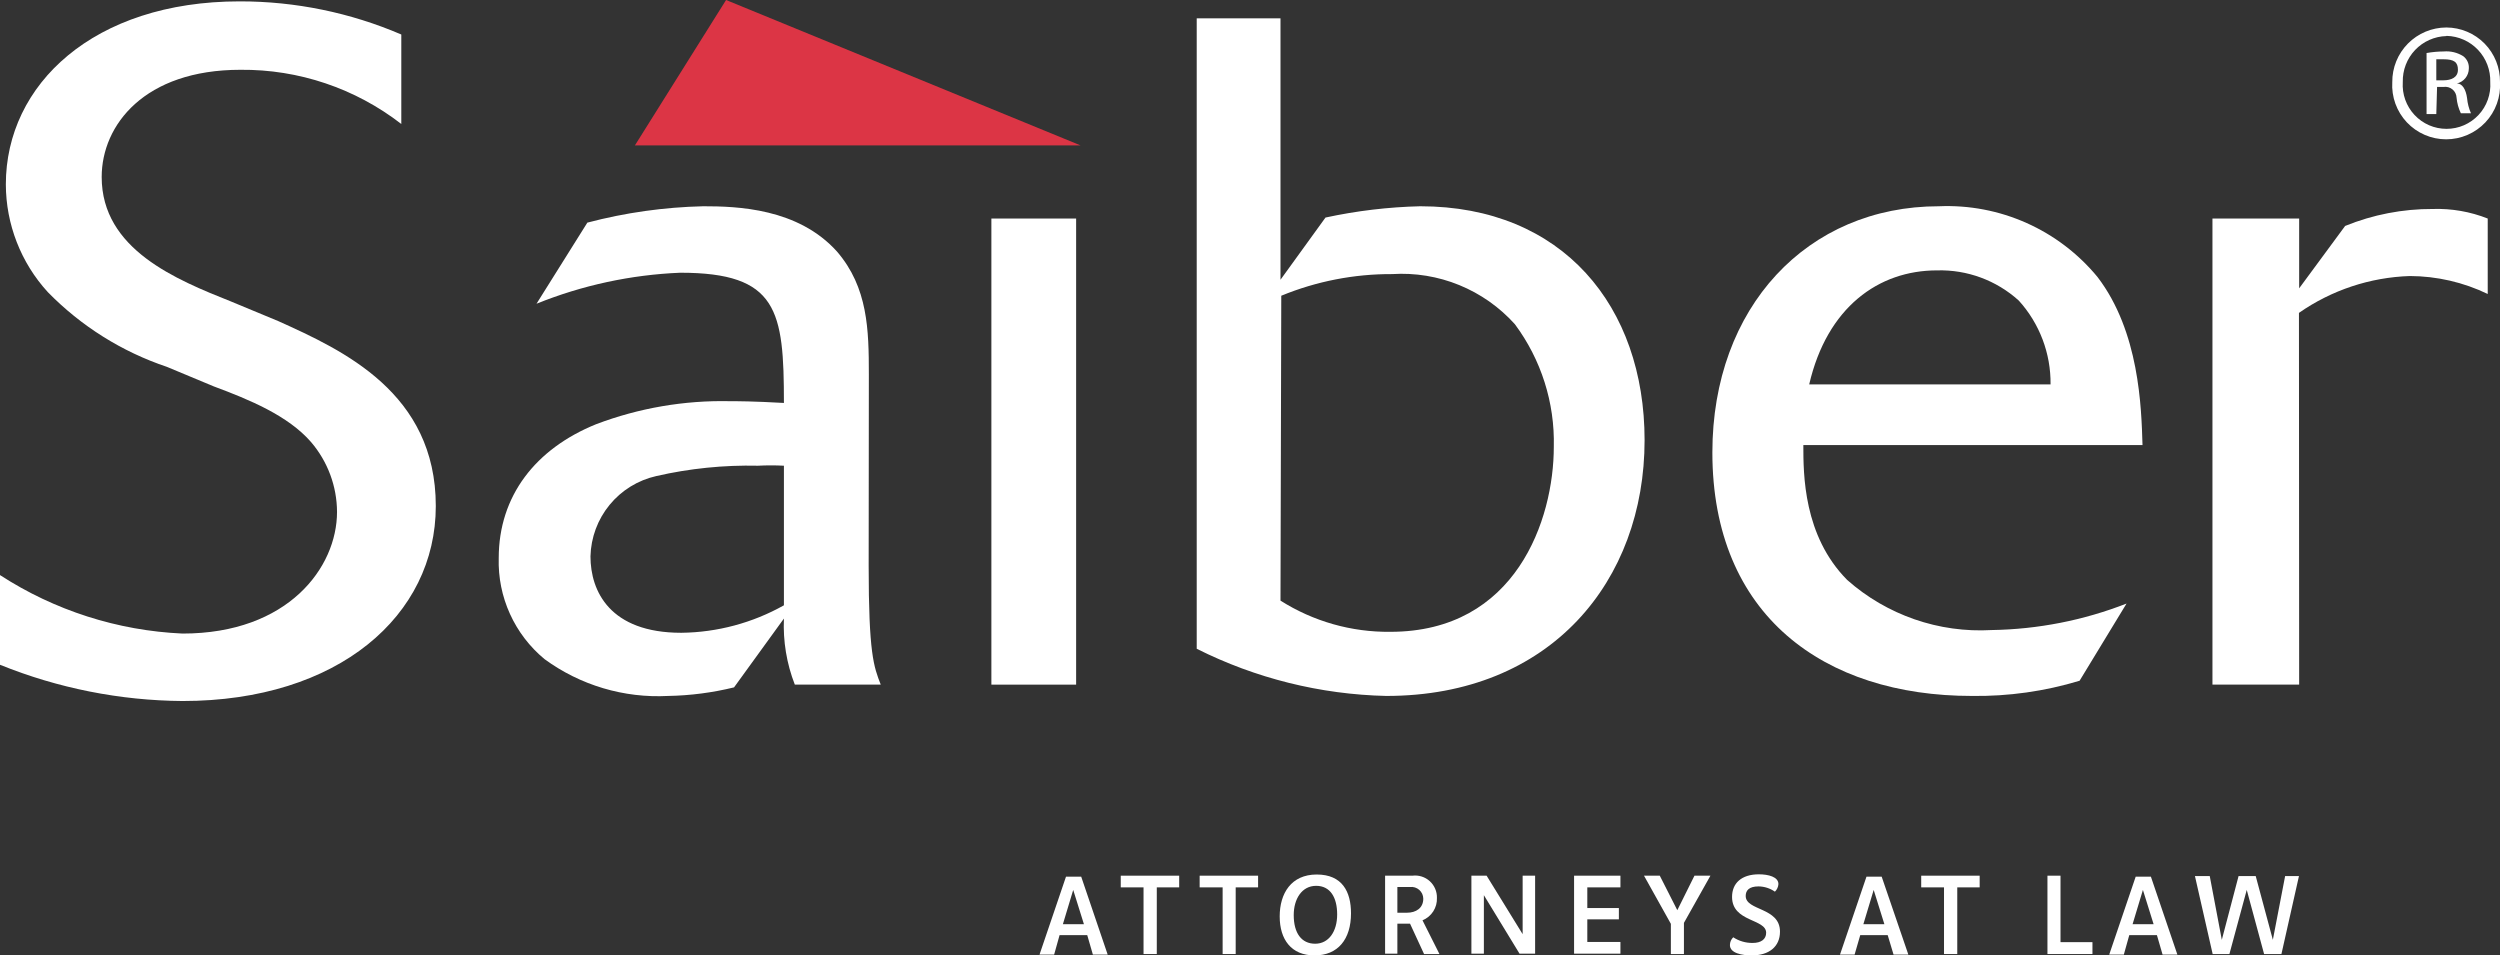
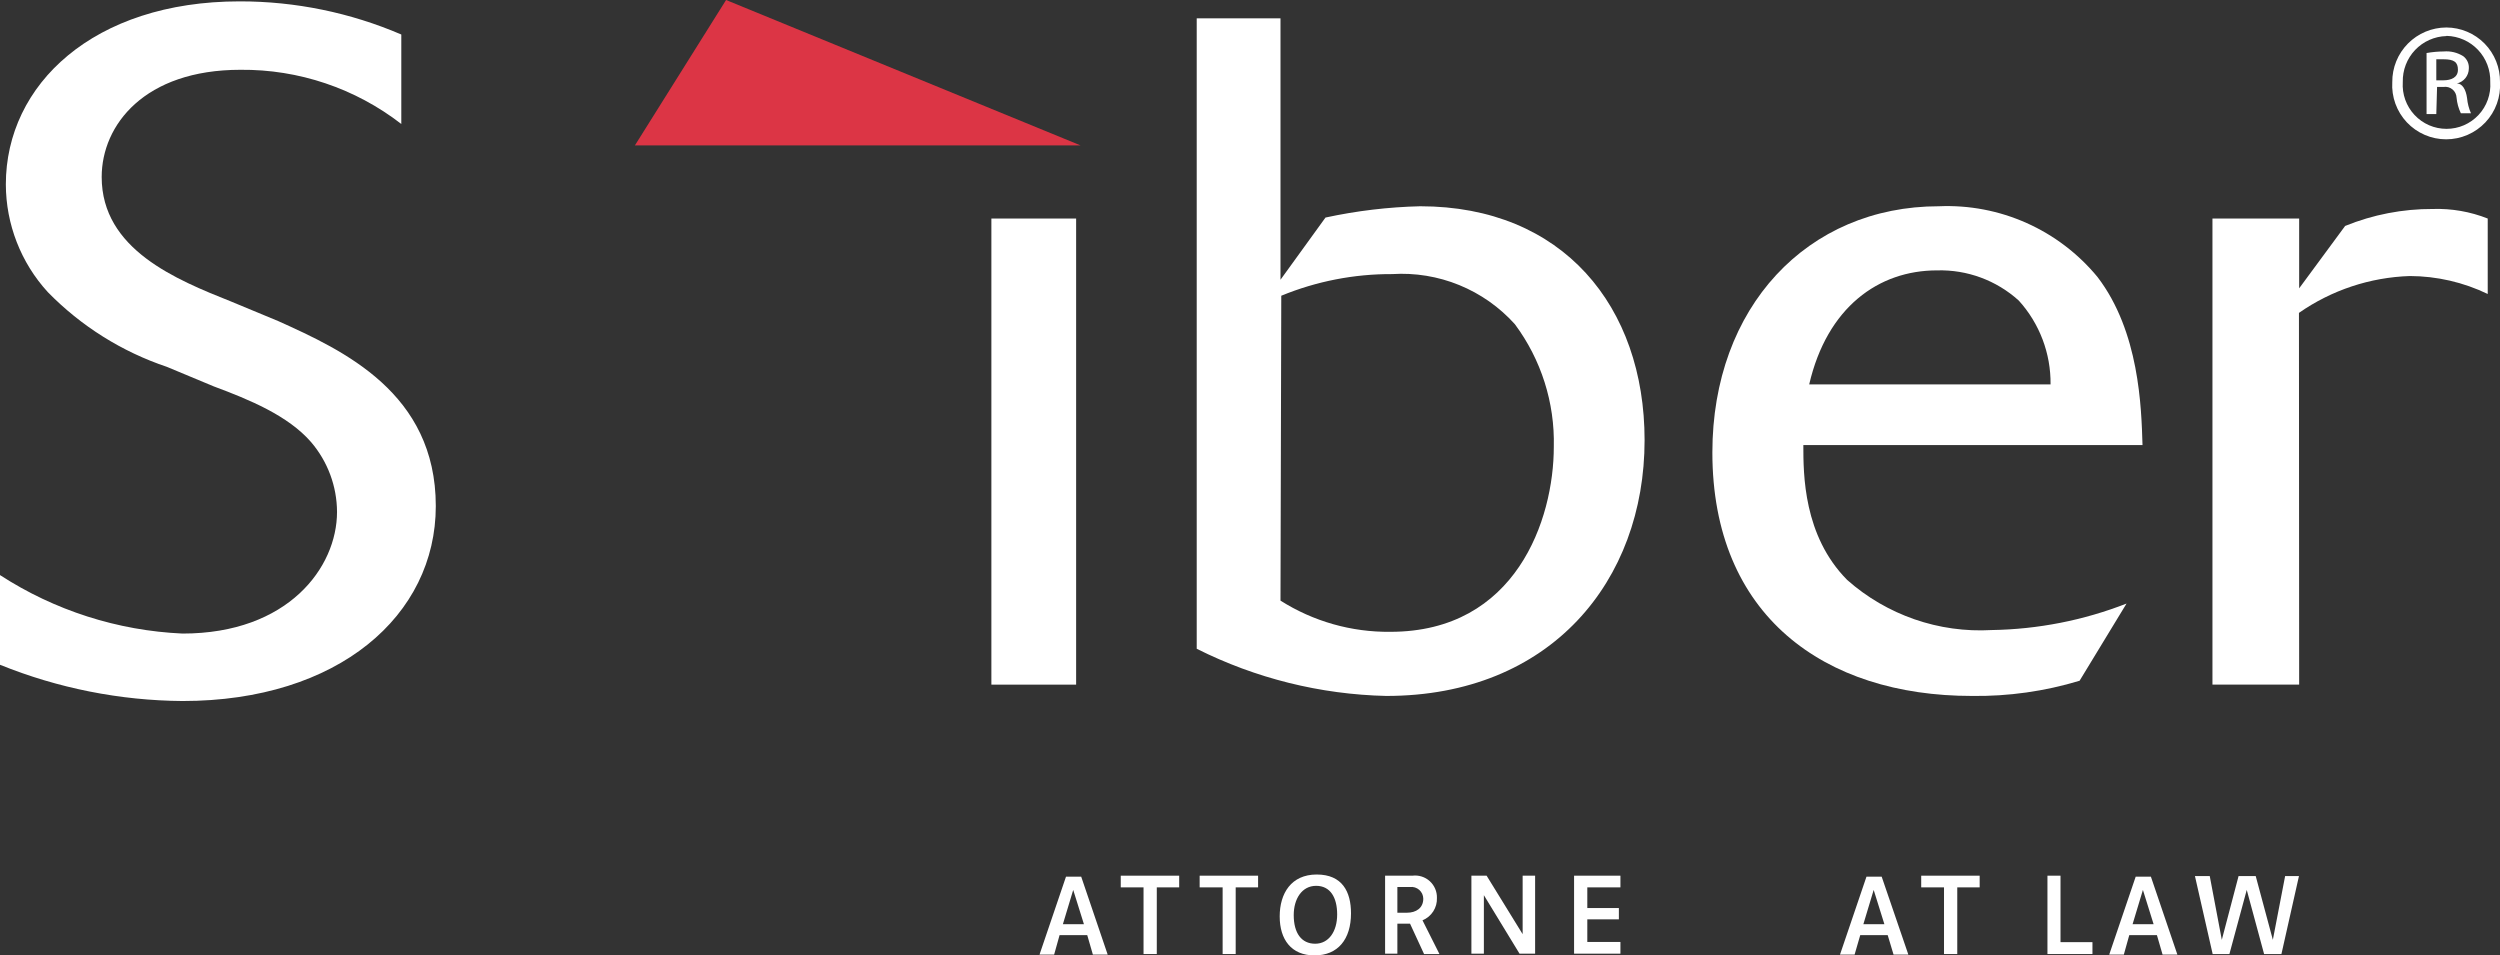
<svg xmlns="http://www.w3.org/2000/svg" width="157" height="60" viewBox="0 0 157 60" fill="none">
  <rect x="0" y="0" width="157" height="60" fill="#333333" stroke="none" />
  <g clip-path="url(#clip0_16332_1450)">
    <path d="M0 36.115C3.427 38.337 7.384 39.605 11.463 39.788C18.094 39.788 21.165 35.638 21.165 32.149C21.159 30.541 20.582 28.988 19.538 27.766C18.094 26.101 15.66 25.097 13.421 24.264L10.485 23.04C7.652 22.089 5.086 20.478 2.997 18.339C1.311 16.493 0.373 14.083 0.367 11.581C0.367 5.301 5.885 0.086 15.048 0.086C18.539 0.082 21.994 0.79 25.202 2.167V7.786C22.312 5.547 18.752 4.348 15.097 4.383C9.078 4.383 6.386 7.847 6.386 11.116C6.386 15.67 11.084 17.568 14.522 18.939L17.47 20.163C21.544 22 27.368 24.668 27.368 31.781C27.368 38.649 21.251 44.024 11.463 44.024C7.533 43.994 3.644 43.222 0 41.747V36.115Z" fill="white" />
-     <path d="M54.552 35.527C54.552 41.036 54.87 41.869 55.311 42.995H49.915C49.401 41.675 49.168 40.261 49.23 38.845L46.098 43.167C44.744 43.499 43.357 43.68 41.963 43.705C39.185 43.853 36.44 43.035 34.195 41.392C33.265 40.623 32.523 39.652 32.025 38.553C31.526 37.454 31.285 36.256 31.32 35.05C31.32 31.145 33.632 28.182 37.437 26.64C40.124 25.622 42.981 25.131 45.854 25.195C46.294 25.195 47.285 25.195 49.23 25.305C49.23 19.502 48.851 17.127 42.722 17.127C39.623 17.254 36.569 17.913 33.693 19.074L36.886 13.981C39.264 13.354 41.707 13.009 44.165 12.953C46.306 12.953 50.123 13.075 52.57 15.805C54.503 18.058 54.564 20.702 54.564 23.505L54.552 35.527ZM49.23 29.247C48.688 29.218 48.145 29.218 47.603 29.247C45.456 29.199 43.311 29.417 41.217 29.896C40.064 30.155 39.031 30.792 38.282 31.706C37.533 32.62 37.111 33.758 37.082 34.94C37.082 37.131 38.305 39.739 42.783 39.739C45.043 39.714 47.26 39.121 49.23 38.013V29.247Z" fill="white" />
    <path d="M67.581 42.995H62.259V13.724H67.581V42.995Z" fill="white" />
    <path d="M80.415 17.568L83.241 13.662C85.196 13.239 87.187 13.001 89.187 12.953C98.142 12.953 103.28 19.245 103.28 27.643C103.28 36.47 97.396 43.705 87.058 43.705C82.92 43.612 78.854 42.6 75.154 40.743V1.151H80.415V17.568ZM80.415 37.719C82.477 39.026 84.874 39.706 87.315 39.678C95.206 39.678 97.579 32.626 97.579 28.06C97.647 25.291 96.785 22.58 95.133 20.359C94.168 19.287 92.974 18.447 91.639 17.902C90.304 17.357 88.864 17.122 87.425 17.213C85.038 17.202 82.672 17.664 80.464 18.572L80.415 37.719Z" fill="white" />
    <path d="M130.598 42.751C128.406 43.415 126.124 43.737 123.833 43.705C114.559 43.705 107.537 38.661 107.537 28.415C107.537 19.294 113.495 12.953 121.765 12.953C123.656 12.872 125.539 13.232 127.267 14.003C128.995 14.774 130.52 15.936 131.724 17.396C134.354 20.837 134.477 25.574 134.55 27.949H113.25C113.25 29.786 113.25 33.642 116.003 36.421C118.496 38.627 121.759 39.758 125.081 39.567C127.979 39.522 130.847 38.958 133.547 37.903L130.598 42.751ZM128.775 24.142C128.797 22.198 128.085 20.318 126.781 18.878C125.377 17.606 123.536 16.926 121.643 16.98C117.973 16.98 114.743 19.294 113.617 24.142H128.775Z" fill="white" />
    <path d="M144.387 42.995H138.942V13.724H144.387V18.107L147.274 14.189C149.022 13.478 150.892 13.116 152.779 13.124C153.958 13.086 155.132 13.29 156.229 13.724V18.462C154.703 17.725 153.03 17.34 151.336 17.335C148.84 17.416 146.422 18.22 144.374 19.649L144.387 42.995Z" fill="white" />
    <path d="M45.597 0L39.871 9.133H67.863L45.597 0Z" fill="#DC3545" />
    <path d="M66.541 58.727L66.199 59.951H65.281L66.945 55.054H67.899L69.563 59.951H68.633L68.279 58.727H66.541ZM67.398 55.887L66.749 58.041H68.071L67.398 55.887Z" fill="white" />
    <path d="M72.646 59.914H71.814V55.727H70.383V54.993H74.053V55.727H72.646V59.914Z" fill="white" />
    <path d="M77.601 59.914H76.781V55.727H75.338V54.993H79.008V55.727H77.601V59.914Z" fill="white" />
    <path d="M84.843 57.356C84.843 58.984 84.023 60 82.555 60C81.087 60 80.365 58.996 80.365 57.551C80.365 56.107 81.087 54.919 82.69 54.919C84.292 54.919 84.843 55.997 84.843 57.356ZM81.246 57.466C81.246 58.604 81.736 59.266 82.592 59.266C83.448 59.266 83.974 58.494 83.974 57.429C83.974 56.364 83.546 55.63 82.653 55.63C81.76 55.63 81.246 56.45 81.246 57.466Z" fill="white" />
    <path d="M90.398 59.914H89.431L88.55 58.005H88.208H87.755V59.89H86.984V54.993H88.697C88.893 54.968 89.092 54.986 89.28 55.045C89.469 55.105 89.642 55.204 89.788 55.336C89.935 55.469 90.051 55.632 90.128 55.813C90.206 55.995 90.244 56.191 90.239 56.389C90.251 56.688 90.17 56.984 90.008 57.236C89.846 57.487 89.611 57.683 89.333 57.796L90.398 59.914ZM87.755 57.319H88.355C88.93 57.319 89.382 57.025 89.382 56.438C89.381 56.333 89.358 56.23 89.315 56.134C89.271 56.039 89.208 55.954 89.13 55.885C89.051 55.816 88.959 55.764 88.859 55.732C88.76 55.701 88.654 55.691 88.55 55.703H87.755V57.319Z" fill="white" />
    <path d="M93.359 54.993L95.622 58.666V54.993H96.405V59.89H95.426L93.187 56.217V59.89H92.404V54.993H93.359Z" fill="white" />
    <path d="M98.852 54.993H101.763V55.727H99.683V57.025H101.665V57.735H99.683V59.155H101.763V59.89H98.852V54.993Z" fill="white" />
-     <path d="M103.243 54.993H104.234L105.335 57.16L106.412 54.993H107.415L105.751 57.956V59.914H104.931V58.017L103.243 54.993Z" fill="white" />
-     <path d="M111.685 55.519C111.674 55.7 111.595 55.871 111.465 55.997C111.163 55.786 110.805 55.671 110.437 55.666C109.838 55.666 109.63 55.923 109.63 56.266C109.63 57.209 111.783 56.964 111.783 58.506C111.783 59.449 111.098 60 110.009 60C109.409 60 108.639 59.865 108.639 59.351C108.639 59.26 108.658 59.169 108.693 59.085C108.729 59.001 108.781 58.925 108.847 58.861C109.21 59.099 109.636 59.223 110.07 59.217C110.596 59.217 110.914 58.984 110.914 58.58C110.914 57.686 108.773 57.919 108.773 56.327C108.773 55.47 109.36 54.907 110.462 54.907C111.049 54.907 111.685 55.066 111.685 55.519Z" fill="white" />
    <path d="M116.823 58.727L116.468 59.951H115.551L117.215 55.054H118.169L119.845 59.951H118.915L118.548 58.727H116.823ZM117.667 55.887L117.019 58.041H118.34L117.667 55.887Z" fill="white" />
    <path d="M122.916 59.914H122.084V55.727H120.652V54.993H124.323V55.727H122.916V59.914Z" fill="white" />
    <path d="M128.58 54.993H129.4V59.167H131.406V59.914H128.58V54.993Z" fill="white" />
    <path d="M133.718 58.727L133.376 59.951H132.458L134.122 55.054H135.076L136.74 59.951H135.81L135.455 58.727H133.718ZM134.575 55.887L133.926 58.041H135.247L134.575 55.887Z" fill="white" />
    <path d="M140.007 59.914H138.955L137.842 55.017H138.772L139.53 59.021L140.582 55.017H141.659L142.735 59.021L143.506 55.017H144.375L143.274 59.914H142.185L141.096 55.886L140.007 59.914Z" fill="white" />
    <path d="M153.636 1.726C154.082 1.728 154.524 1.818 154.936 1.992C155.347 2.165 155.72 2.419 156.033 2.737C156.346 3.056 156.592 3.434 156.758 3.849C156.924 4.264 157.007 4.707 157 5.154C157.028 5.616 156.961 6.078 156.803 6.513C156.646 6.948 156.401 7.346 156.085 7.683C155.768 8.019 155.385 8.287 154.961 8.471C154.537 8.654 154.08 8.749 153.617 8.749C153.155 8.749 152.698 8.654 152.274 8.471C151.849 8.287 151.467 8.019 151.15 7.683C150.833 7.346 150.589 6.948 150.431 6.513C150.274 6.078 150.207 5.616 150.235 5.154C150.231 4.706 150.317 4.262 150.485 3.847C150.654 3.432 150.903 3.054 151.218 2.736C151.533 2.418 151.907 2.164 152.32 1.991C152.733 1.818 153.176 1.728 153.623 1.726H153.636ZM153.636 2.265C153.266 2.274 152.902 2.357 152.564 2.507C152.227 2.657 151.922 2.873 151.667 3.141C151.413 3.41 151.214 3.725 151.081 4.071C150.949 4.416 150.886 4.784 150.895 5.154C150.87 5.53 150.923 5.908 151.049 6.263C151.176 6.618 151.374 6.944 151.632 7.219C151.889 7.495 152.2 7.714 152.546 7.865C152.892 8.015 153.265 8.092 153.642 8.092C154.019 8.092 154.392 8.015 154.737 7.865C155.083 7.714 155.395 7.495 155.652 7.219C155.91 6.944 156.108 6.618 156.234 6.263C156.361 5.908 156.414 5.53 156.388 5.154C156.4 4.783 156.338 4.414 156.206 4.067C156.074 3.72 155.876 3.403 155.621 3.133C155.366 2.864 155.061 2.647 154.722 2.496C154.384 2.345 154.019 2.262 153.648 2.253L153.636 2.265ZM153 7.162H152.388V3.33C152.743 3.267 153.103 3.234 153.464 3.232C153.893 3.195 154.322 3.298 154.688 3.526C154.808 3.616 154.904 3.735 154.966 3.872C155.028 4.009 155.054 4.159 155.043 4.309C155.04 4.526 154.965 4.735 154.83 4.903C154.695 5.072 154.507 5.19 154.296 5.24C154.627 5.24 154.859 5.607 154.933 6.17C154.962 6.496 155.045 6.814 155.177 7.113H154.541C154.394 6.805 154.303 6.473 154.272 6.133C154.268 6.033 154.243 5.935 154.198 5.845C154.154 5.756 154.091 5.676 154.013 5.613C153.936 5.549 153.846 5.503 153.749 5.476C153.652 5.45 153.551 5.444 153.452 5.46H153.048L153 7.162ZM153 5.044H153.44C153.942 5.044 154.358 4.86 154.358 4.383C154.358 3.905 154.125 3.722 153.44 3.722H153V5.044Z" fill="white" />
  </g>
  <defs>
    <clipPath id="clip0_16332_1450">
      <rect width="157" height="60" fill="white" />
    </clipPath>
  </defs>
</svg>